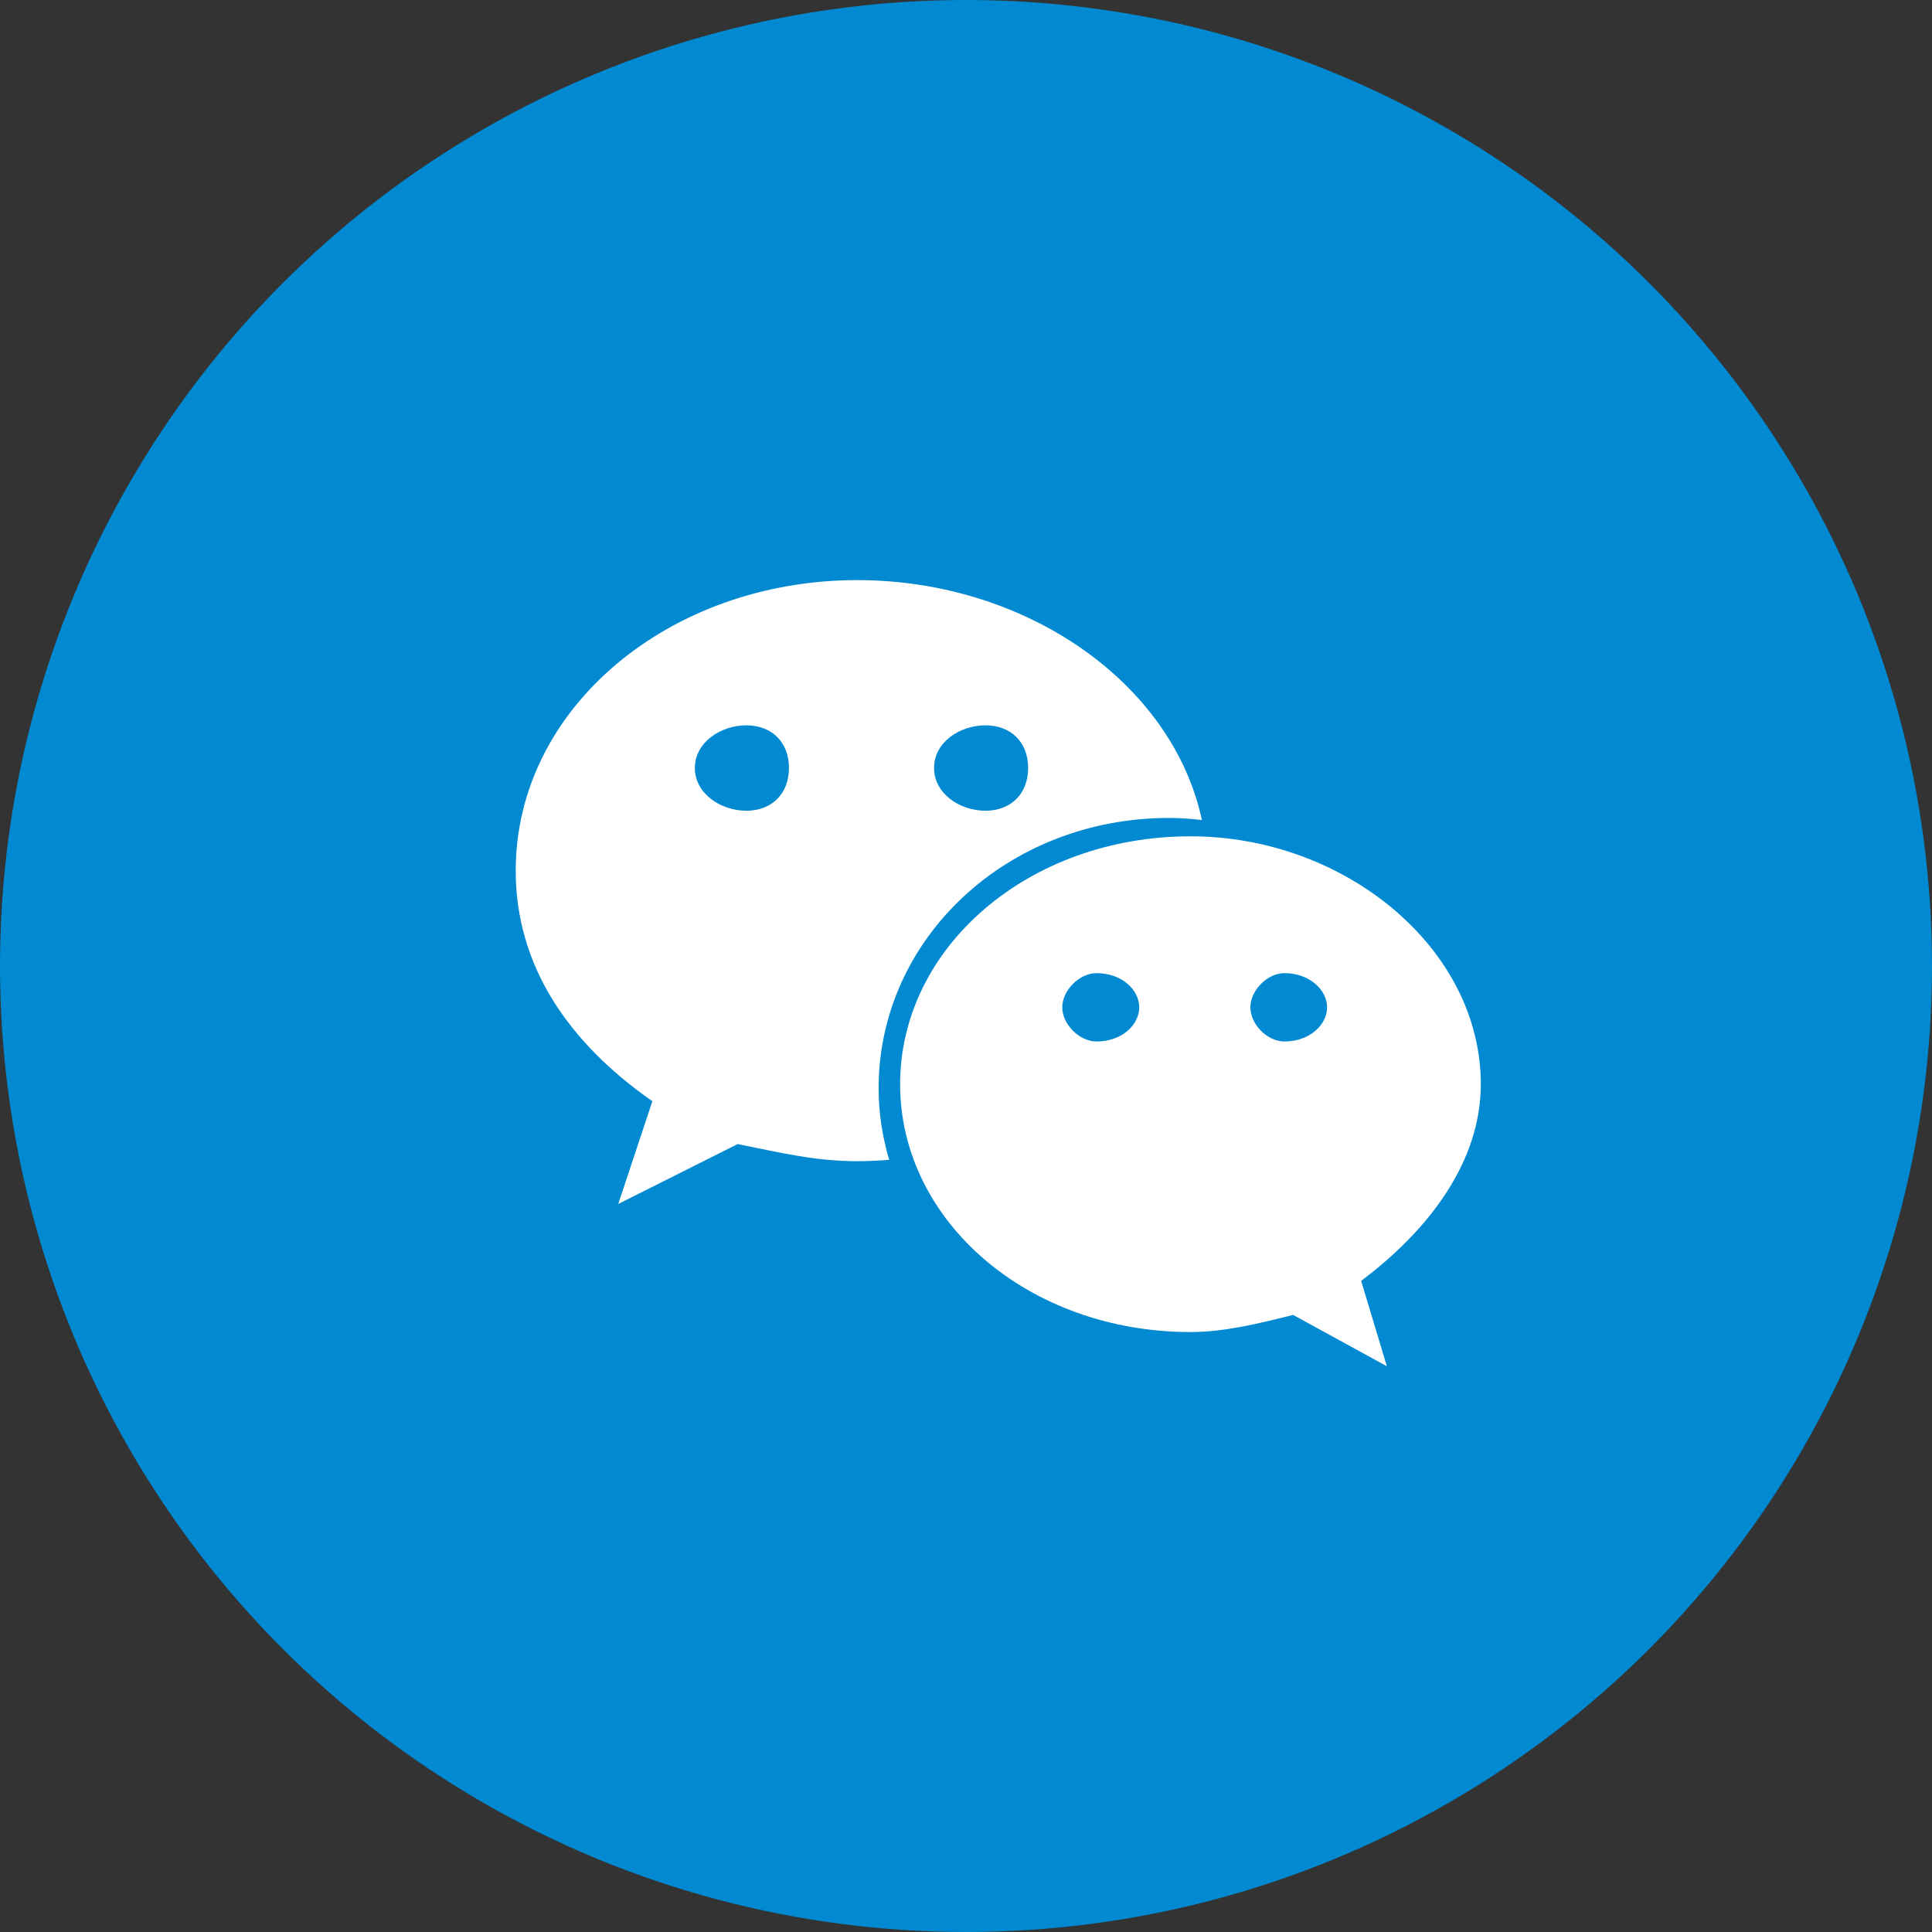
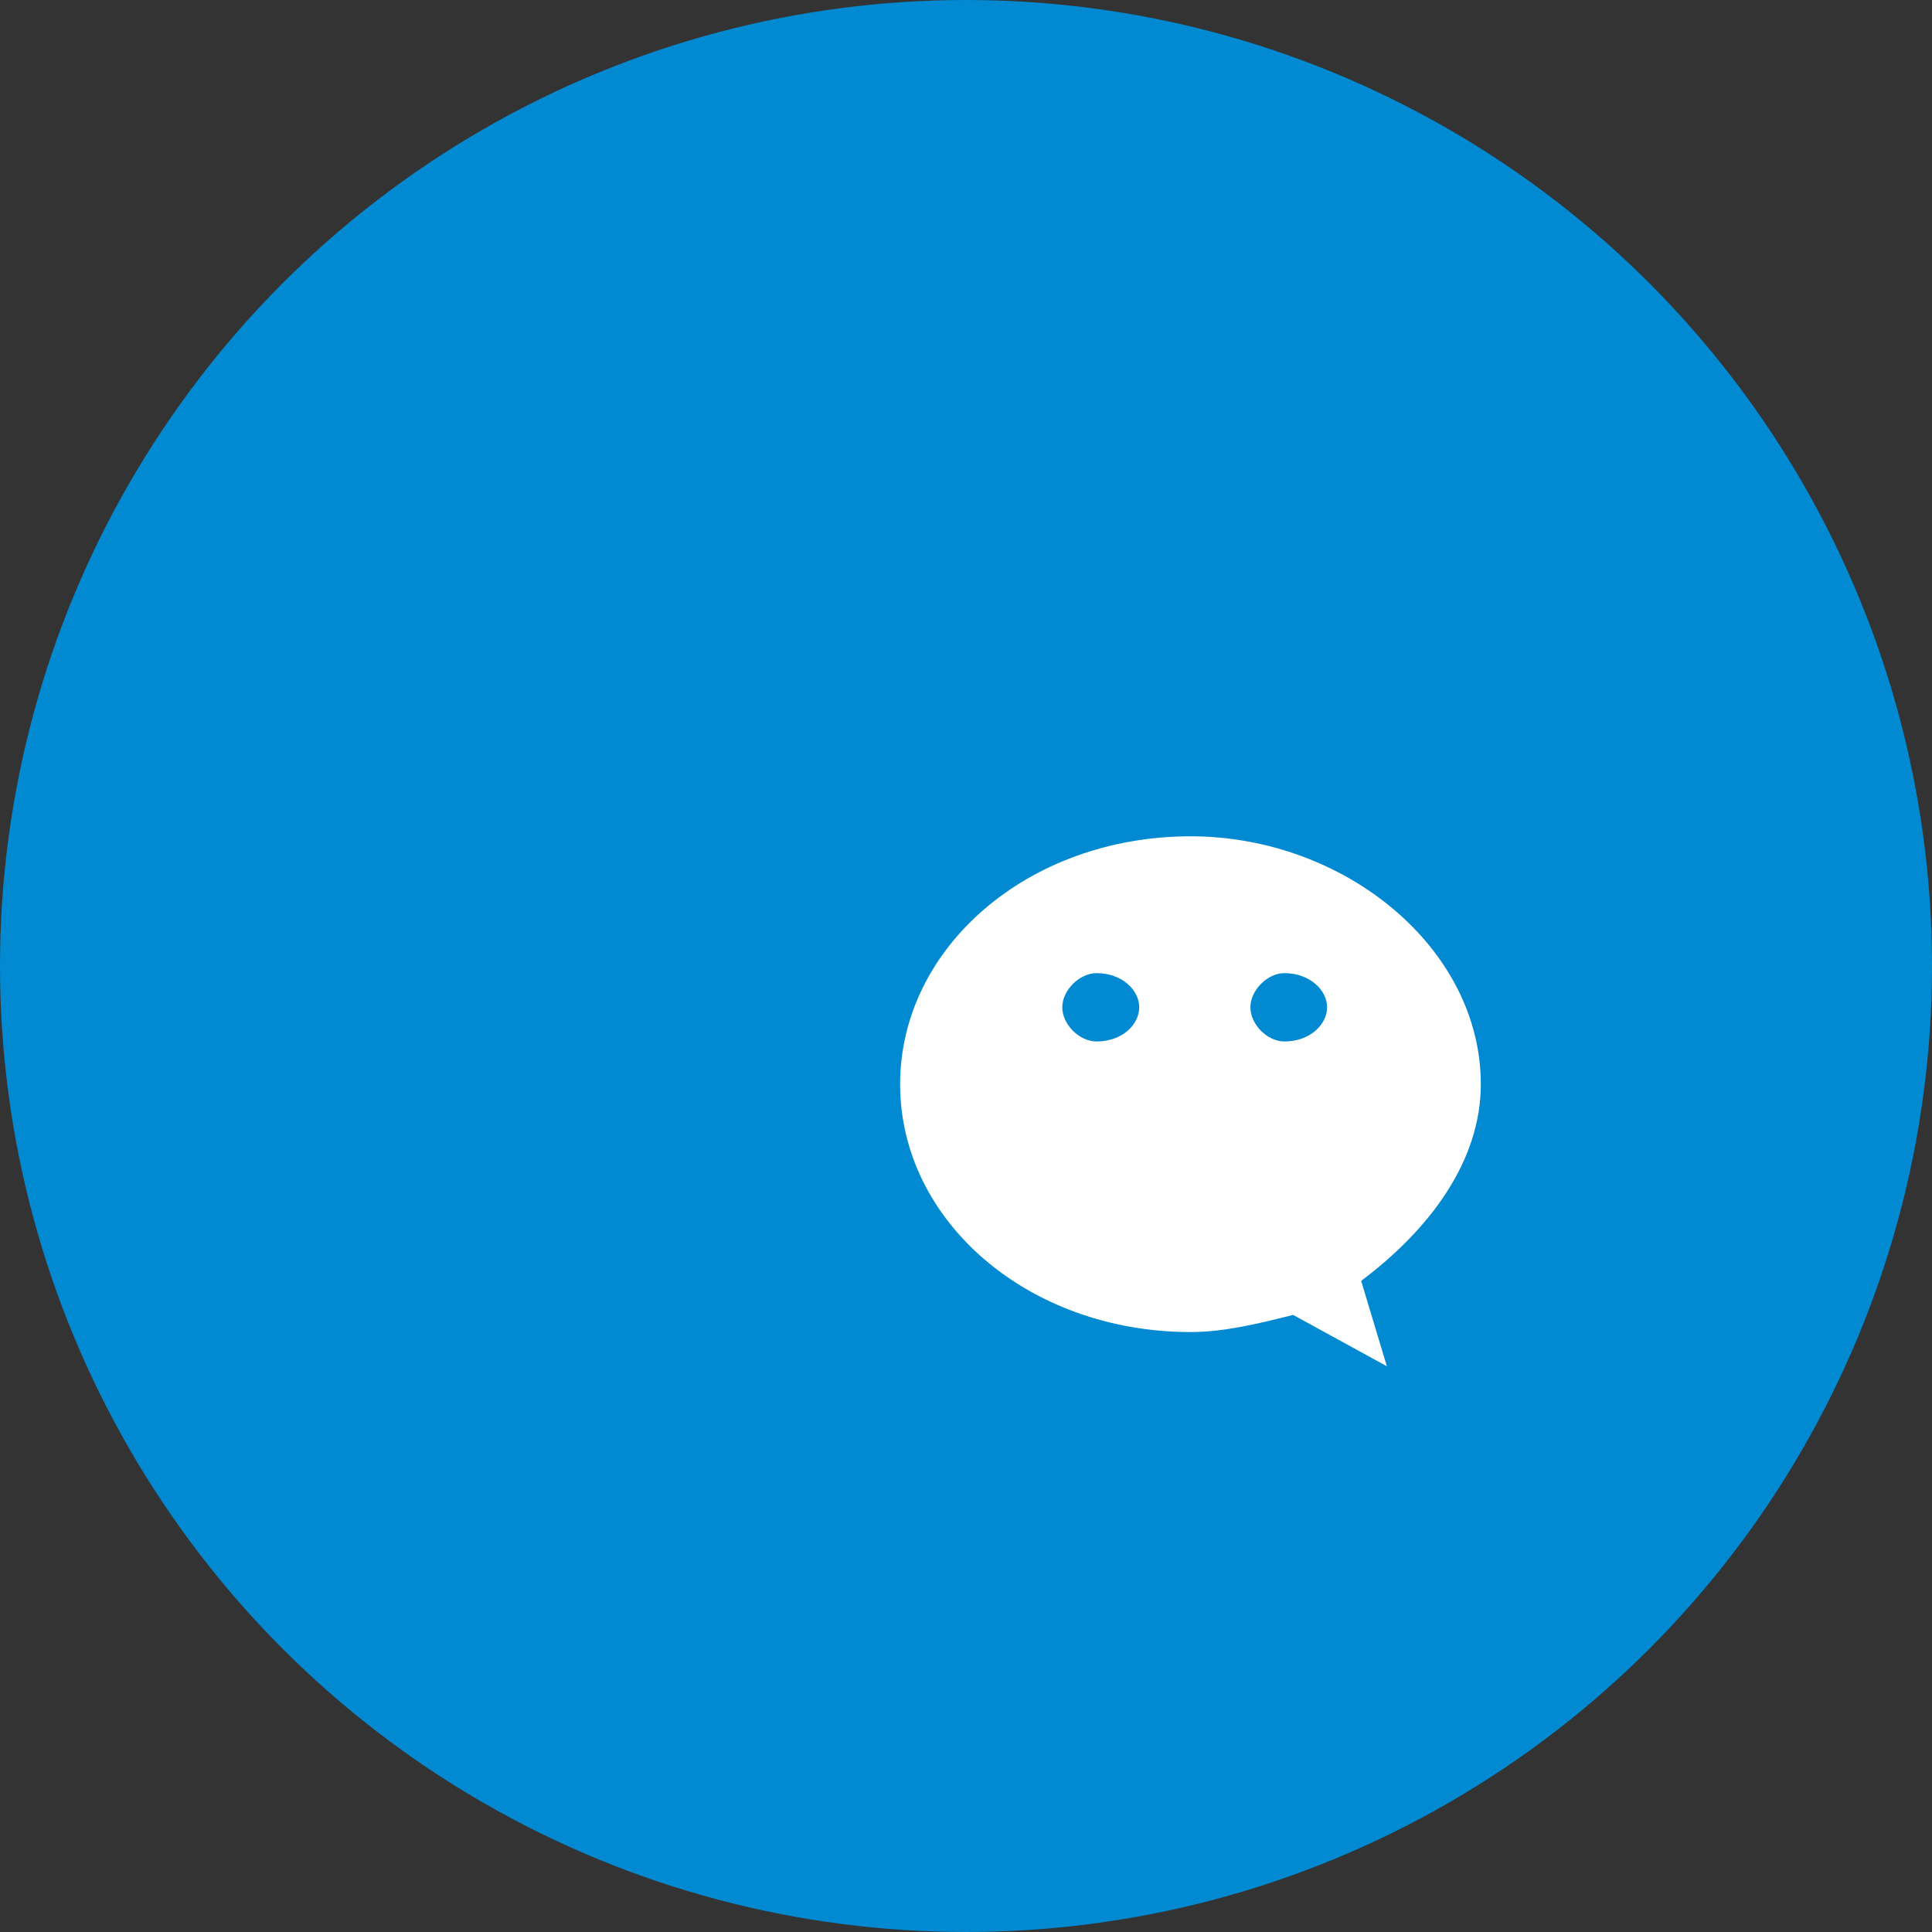
<svg xmlns="http://www.w3.org/2000/svg" width="30px" height="30px" viewBox="0 0 30 30" version="1.1">
  <rect x="0" y="0" width="30" height="30" fill="#333333" stroke="none" />
  <title>微信</title>
  <desc>Created with Sketch.</desc>
  <defs />
  <g id="Page-1" stroke="none" stroke-width="1" fill="none" fill-rule="evenodd">
    <g id="首页-确认" transform="translate(-1202, -3312)" fill-rule="nonzero">
      <g id="Footer-#9" transform="translate(0, 3253)">
        <g id="social" transform="translate(1106, 59)">
          <g id="微信" transform="translate(96, 0)">
            <circle id="Oval-2-Copy-2" fill="#018AD1" cx="15" cy="15" r="15" />
            <g id="icon" transform="translate(8, 9)" fill="#FFFFFF">
-               <path d="M10.153,3.701 C10.325,3.701 10.495,3.714 10.663,3.733 C10.204,1.595 7.92,0.008 5.312,0.008 C2.396,0.008 0.008,1.995 0.008,4.519 C0.008,5.976 0.802,7.172 2.13,8.1 L1.6,9.695 L3.454,8.765 C4.117,8.897 4.65,9.031 5.312,9.031 C5.478,9.031 5.643,9.023 5.807,9.01 C5.703,8.656 5.643,8.285 5.643,7.899 C5.643,5.582 7.633,3.701 10.153,3.701 Z M7.301,2.263 C7.7,2.263 7.965,2.526 7.965,2.925 C7.965,3.323 7.7,3.589 7.301,3.589 C6.903,3.589 6.504,3.323 6.504,2.925 C6.504,2.526 6.903,2.263 7.301,2.263 Z M3.589,3.589 C3.191,3.589 2.79,3.323 2.79,2.925 C2.79,2.526 3.191,2.263 3.589,2.263 C3.986,2.263 4.251,2.526 4.251,2.925 C4.251,3.323 3.986,3.589 3.589,3.589 Z" id="Shape" />
              <path d="M14.994,7.836 C14.994,5.715 12.872,3.986 10.488,3.986 C7.965,3.986 5.977,5.715 5.977,7.836 C5.977,9.959 7.965,11.684 10.488,11.684 C11.016,11.684 11.549,11.551 12.08,11.418 L13.535,12.215 L13.136,10.889 C14.2,10.091 14.994,9.031 14.994,7.836 Z M9.026,7.172 C8.762,7.172 8.495,6.909 8.495,6.641 C8.495,6.377 8.762,6.111 9.026,6.111 C9.427,6.111 9.69,6.377 9.69,6.641 C9.69,6.909 9.427,7.172 9.026,7.172 Z M11.943,7.172 C11.681,7.172 11.416,6.909 11.416,6.641 C11.416,6.377 11.681,6.111 11.943,6.111 C12.341,6.111 12.607,6.377 12.607,6.641 C12.607,6.909 12.341,7.172 11.943,7.172 Z" id="Shape" />
            </g>
          </g>
        </g>
      </g>
    </g>
  </g>
</svg>